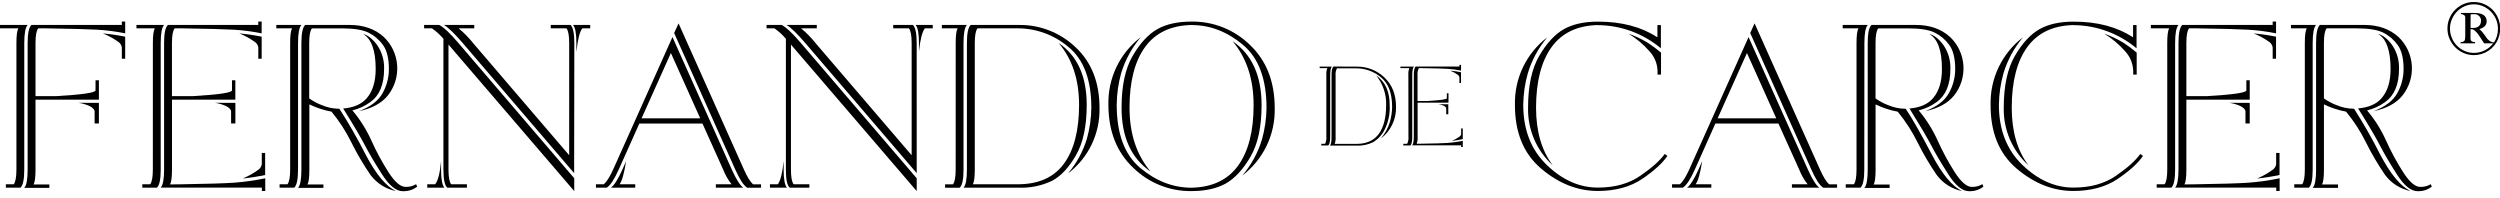
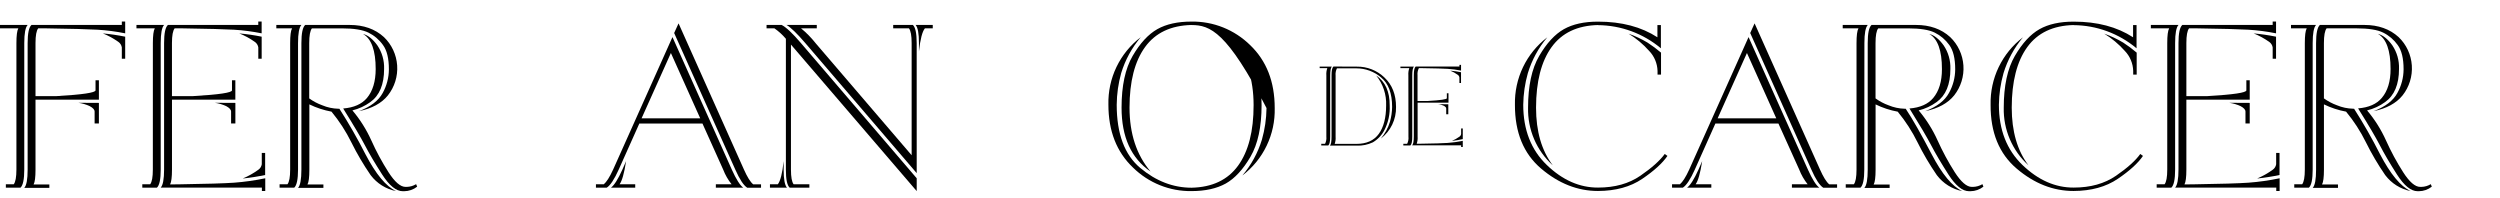
<svg xmlns="http://www.w3.org/2000/svg" width="291" height="23" viewBox="0 0 291 23" fill="none">
  <g clip-path="url(#clip0_2541_19446)">
    <path d="M1.911 5.018C1.911 4.136 1.985 3.564 2.131 3.3H0V2.904H3.217C2.955 3.187 2.825 3.891 2.825 5.018V19.734C2.825 20.877 2.677 21.582 2.382 21.848H0.681V21.452H1.598C1.805 21.186 1.911 20.615 1.911 19.734V5.018ZM4.133 11.186H6.607C9.613 11.01 11.118 10.786 11.12 10.514V9.341H11.512V11.598H4.133V19.75C4.133 20.631 4.061 21.201 3.911 21.468H5.744V21.864H2.825C3.088 21.582 3.217 20.878 3.217 19.75V5.018C3.217 3.873 3.368 3.167 3.663 2.904H14.18V2.507H14.572V3.88C13.509 3.664 12.432 3.524 11.349 3.458C10.303 3.397 8.308 3.344 5.364 3.3H4.447C4.238 3.562 4.133 4.134 4.133 5.018V11.186ZM11.512 11.978V14.371H11.013V12.995C11.013 12.767 10.828 12.561 10.458 12.361C10.034 12.161 9.582 12.027 9.117 11.965L11.512 11.978ZM14.572 4.276V6.84H14.18V5.518C14.16 5.391 14.116 5.27 14.048 5.161C13.981 5.052 13.892 4.958 13.788 4.885C13.224 4.48 12.614 4.146 11.97 3.889C12.844 3.968 13.713 4.095 14.572 4.27V4.276Z" fill="black" />
    <path d="M17.794 5.018C17.794 4.136 17.869 3.564 18.017 3.3H15.883V2.904H19.1C18.838 3.18 18.707 3.885 18.707 5.018V19.734C18.707 20.877 18.559 21.582 18.262 21.848H16.564V21.452H17.477C17.688 21.186 17.791 20.615 17.791 19.734L17.794 5.018ZM21.039 21.452C24.032 21.407 26.103 21.345 27.254 21.265C28.471 21.173 29.681 21.002 30.876 20.751V22.232H30.483V21.835H18.707C18.969 21.552 19.1 20.848 19.1 19.721V5.018C19.1 3.873 19.247 3.167 19.546 2.904H30.063V2.507H30.455V3.88C29.39 3.664 28.312 3.524 27.229 3.458C26.183 3.397 24.189 3.344 21.247 3.3H20.33C20.121 3.562 20.016 4.134 20.016 5.018V11.186H22.489C25.496 11.01 27.001 10.786 27.003 10.514V9.341H27.395V11.598H20.019V19.75C20.019 20.631 19.944 21.201 19.797 21.468L21.039 21.452ZM27.398 11.978V14.371H26.899V12.995C26.899 12.767 26.714 12.561 26.344 12.361C25.92 12.161 25.468 12.027 25.003 11.965L27.398 11.978ZM30.458 4.276V6.84H30.066V5.518C30.046 5.391 30.002 5.27 29.934 5.161C29.867 5.052 29.778 4.958 29.674 4.885C29.108 4.481 28.497 4.147 27.853 3.889C28.728 3.968 29.597 4.095 30.458 4.27V4.276ZM28.261 20.777C28.904 20.507 29.514 20.164 30.078 19.753C30.183 19.68 30.271 19.585 30.339 19.477C30.406 19.368 30.451 19.246 30.471 19.119V17.804H30.863V20.368C30.008 20.551 29.143 20.687 28.274 20.777H28.261Z" fill="black" />
    <path d="M34.691 19.734C34.691 20.878 34.54 21.582 34.245 21.848H32.544V21.452H33.46C33.667 21.186 33.774 20.615 33.774 19.734V5.018C33.774 4.137 33.846 3.563 33.997 3.3H32.164V2.904H35.083C34.819 3.186 34.691 3.89 34.691 5.018V19.734ZM40.707 2.904C42.331 2.904 43.658 3.375 44.69 4.317C45.595 5.185 46.145 6.364 46.23 7.622C46.315 8.879 45.928 10.123 45.148 11.107C44.42 12.013 43.297 12.628 41.777 12.942C43.14 12.424 44.062 11.718 44.546 10.825C45.013 9.984 45.262 9.037 45.267 8.073C45.267 6.806 45.038 5.861 44.58 5.24C44.144 4.625 43.562 4.129 42.889 3.798C42.217 3.468 41.187 3.303 39.8 3.303H36.307C36.1 3.566 35.993 4.14 35.993 5.021V11.455C36.459 11.791 36.968 12.059 37.506 12.254C38.103 12.506 38.742 12.642 39.389 12.657H39.505C40.603 14.368 41.615 16.135 42.537 17.95C43.748 20.274 44.939 21.706 46.109 22.244C44.926 22.013 43.868 21.35 43.14 20.381C42.305 19.169 41.557 17.897 40.902 16.577C40.271 15.296 39.493 14.094 38.586 12.996C37.693 12.831 36.826 12.547 36.009 12.149V19.756C36.009 20.638 35.937 21.208 35.786 21.474H37.644V21.87H34.691C34.95 21.587 35.081 20.883 35.083 19.756V5.018C35.083 3.874 35.23 3.167 35.526 2.904H40.707ZM41.021 12.85C41.91 13.904 42.649 15.077 43.218 16.337C43.794 17.621 44.464 18.86 45.22 20.045C45.951 21.182 46.609 21.751 47.195 21.753H47.352C47.735 21.744 48.109 21.635 48.437 21.436L48.557 21.728C48.126 22.067 47.596 22.253 47.05 22.257H46.881C46.115 22.257 45.315 21.607 44.48 20.308C43.645 19.008 42.978 17.879 42.48 16.92C41.978 15.96 41.169 14.587 40.051 12.799L39.948 12.628C41.186 12.529 42.107 12.123 42.71 11.411C43.388 10.6 43.727 9.476 43.73 8.042C43.73 5.878 43.237 4.513 42.251 3.947C42.844 4.105 43.4 4.552 43.924 5.281C44.47 6.089 44.745 7.052 44.709 8.029C44.709 9.836 44.173 11.121 43.102 11.886C42.475 12.341 41.768 12.668 41.018 12.85H41.021Z" fill="black" />
-     <path d="M51.614 4.514C51.225 4.051 50.777 3.643 50.281 3.3H49.367V2.904H51.118C51.644 3.166 52.394 3.871 53.369 5.018L66.843 20.752V22.244L52.204 5.189V19.734C52.204 20.615 52.308 21.186 52.518 21.452H54.351V21.848H52.06C51.765 21.582 51.614 20.878 51.614 19.734V4.514ZM51.341 18.755V19.734C51.341 20.863 51.472 21.567 51.734 21.848H49.731V21.452H50.648C50.974 21.069 51.206 20.184 51.341 18.755ZM66.83 20.156L53.868 5.018C52.897 3.89 52.165 3.185 51.671 2.904H55.205V3.3H53.381C54.004 3.809 54.571 4.385 55.07 5.018L66.253 18.07V5.018C66.253 4.137 66.148 3.564 65.939 3.3H64.109V2.904H66.406C66.704 3.167 66.852 3.874 66.852 5.018L66.83 20.156ZM67.091 5.994V5.018C67.091 3.89 66.962 3.186 66.698 2.904H68.701V3.3H67.784C67.479 3.67 67.252 4.568 67.103 5.994H67.091Z" fill="black" />
    <path d="M74.417 14.382L72.022 19.732C71.508 20.877 71.043 21.58 70.623 21.846H69.367V21.45H70.284C70.597 21.184 70.968 20.613 71.37 19.732L78.274 4.316L85.179 19.732C85.686 20.861 86.13 21.565 86.513 21.846H83.324V21.45H85.157C84.745 20.932 84.413 20.352 84.175 19.732L81.768 14.382H74.417ZM72.117 21.45H73.94V21.846H71.115C71.498 21.563 71.943 20.858 72.449 19.732L72.879 18.753C72.656 20.182 72.402 21.067 72.117 21.45V21.45ZM81.507 13.777L78.092 6.17L74.678 13.777H81.507ZM78.472 3.843L78.984 2.721L86.595 19.735C86.987 20.617 87.345 21.187 87.668 21.453H88.585V21.85H86.975C86.556 21.583 86.094 20.879 85.587 19.735L78.472 3.843Z" fill="black" />
    <path d="M91.477 4.514C91.087 4.052 90.639 3.644 90.143 3.3H89.227V2.904H90.981C91.502 3.166 92.252 3.871 93.231 5.018L106.705 20.752V22.244L92.067 5.189V19.734C92.067 20.615 92.171 21.186 92.381 21.452H94.211V21.848H91.923C91.623 21.582 91.475 20.877 91.477 19.734V4.514ZM91.216 18.755V19.734C91.216 20.863 91.345 21.566 91.609 21.848H89.622V21.452H90.538C90.837 21.069 91.066 20.184 91.216 18.755V18.755ZM106.705 20.156L93.74 5.018C92.773 3.89 92.041 3.185 91.543 2.904H95.074V3.3H93.244C93.865 3.81 94.43 4.386 94.929 5.018L106.115 18.07V5.018C106.115 4.137 106.01 3.564 105.801 3.3H103.968V2.904H106.256C106.551 3.167 106.702 3.874 106.702 5.018L106.705 20.156ZM106.966 5.994V5.018C106.966 3.89 106.835 3.185 106.573 2.904H108.573V3.3H107.659C107.352 3.67 107.12 4.568 106.966 5.994V5.994Z" fill="black" />
-     <path d="M111.243 5.019C111.243 4.138 111.316 3.565 111.463 3.301H109.633V2.905H112.545C112.284 3.188 112.153 3.893 112.153 5.019V19.735C112.153 20.878 112.006 21.583 111.711 21.849H110.009V21.453H110.926C111.133 21.187 111.24 20.616 111.24 19.735L111.243 5.019ZM118.593 2.905C121.049 2.868 123.422 3.802 125.206 5.507C127.058 7.242 127.984 9.598 127.984 12.575C128.016 14.046 127.701 15.503 127.064 16.826C126.427 18.149 125.487 19.3 124.321 20.182C125.321 19.001 126.069 17.624 126.518 16.138C126.843 14.977 127.016 13.778 127.033 12.572C127.033 9.284 126.146 6.918 124.371 5.472C122.714 4.066 120.617 3.296 118.452 3.298H113.779C113.57 3.56 113.465 4.133 113.465 5.016V19.732C113.465 20.613 113.39 21.184 113.242 21.45H118.462C120.887 21.45 122.683 20.648 123.85 19.044C125.018 17.441 125.603 15.164 125.605 12.214C125.605 9.273 124.811 6.869 123.223 5.003C125.405 6.482 126.495 8.886 126.493 12.214C126.493 14.68 126.075 16.636 125.238 18.081C124.401 19.526 123.475 20.515 122.46 21.047C121.253 21.621 119.927 21.895 118.593 21.846H112.156C112.42 21.564 112.549 20.86 112.549 19.732V5.019C112.549 3.875 112.699 3.168 112.994 2.905H118.593Z" fill="black" />
-     <path d="M138.698 22.243C137.44 22.262 136.19 22.029 135.021 21.56C133.852 21.091 132.786 20.393 131.884 19.508C129.971 17.687 129.016 15.243 129.018 12.177C128.982 10.66 129.305 9.157 129.96 7.792C130.616 6.427 131.584 5.24 132.785 4.329C131.753 5.547 130.978 6.965 130.509 8.497C130.172 9.7 129.996 10.943 129.985 12.193C129.985 15.573 130.901 18.028 132.734 19.555C134.567 21.083 136.555 21.848 138.698 21.85C141.104 21.797 142.91 20.941 144.115 19.28C145.32 17.619 145.922 15.269 145.919 12.231C145.919 9.201 145.103 6.722 143.471 4.795C145.721 6.327 146.846 8.805 146.848 12.231C146.848 14.766 146.416 16.774 145.552 18.253C144.688 19.732 143.731 20.768 142.68 21.362C141.622 21.948 140.294 22.241 138.698 22.243ZM138.698 2.909C136.291 2.962 134.487 3.819 133.284 5.479C132.08 7.14 131.478 9.489 131.476 12.525C131.476 15.556 132.292 18.035 133.924 19.964C131.672 18.43 130.548 15.951 130.55 12.525C130.55 9.99 130.981 7.982 131.843 6.503C132.705 5.024 133.662 3.987 134.715 3.391C135.761 2.803 137.089 2.511 138.698 2.513C139.956 2.494 141.206 2.726 142.376 3.195C143.545 3.665 144.612 4.362 145.515 5.248C147.423 7.072 148.377 9.515 148.377 12.579C148.414 14.095 148.092 15.599 147.436 16.963C146.781 18.328 145.812 19.515 144.611 20.424C145.643 19.207 146.417 17.79 146.886 16.259C147.225 15.062 147.406 13.825 147.423 12.579C147.423 9.198 146.507 6.743 144.677 5.213C142.846 3.683 140.853 2.917 138.698 2.915V2.909Z" fill="black" />
+     <path d="M138.698 22.243C137.44 22.262 136.19 22.029 135.021 21.56C133.852 21.091 132.786 20.393 131.884 19.508C129.971 17.687 129.016 15.243 129.018 12.177C128.982 10.66 129.305 9.157 129.96 7.792C130.616 6.427 131.584 5.24 132.785 4.329C131.753 5.547 130.978 6.965 130.509 8.497C130.172 9.7 129.996 10.943 129.985 12.193C129.985 15.573 130.901 18.028 132.734 19.555C134.567 21.083 136.555 21.848 138.698 21.85C141.104 21.797 142.91 20.941 144.115 19.28C145.32 17.619 145.922 15.269 145.919 12.231C145.919 9.201 145.103 6.722 143.471 4.795C145.721 6.327 146.846 8.805 146.848 12.231C146.848 14.766 146.416 16.774 145.552 18.253C144.688 19.732 143.731 20.768 142.68 21.362C141.622 21.948 140.294 22.241 138.698 22.243ZM138.698 2.909C136.291 2.962 134.487 3.819 133.284 5.479C132.08 7.14 131.478 9.489 131.476 12.525C131.476 15.556 132.292 18.035 133.924 19.964C131.672 18.43 130.548 15.951 130.55 12.525C130.55 9.99 130.981 7.982 131.843 6.503C132.705 5.024 133.662 3.987 134.715 3.391C135.761 2.803 137.089 2.511 138.698 2.513C139.956 2.494 141.206 2.726 142.376 3.195C143.545 3.665 144.612 4.362 145.515 5.248C147.423 7.072 148.377 9.515 148.377 12.579C148.414 14.095 148.092 15.599 147.436 16.963C146.781 18.328 145.812 19.515 144.611 20.424C145.643 19.207 146.417 17.79 146.886 16.259C147.225 15.062 147.406 13.825 147.423 12.579C142.846 3.683 140.853 2.917 138.698 2.915V2.909Z" fill="black" />
    <path d="M186.018 21.834C187.964 21.834 189.603 21.375 190.936 20.458C192.269 19.541 193.216 18.696 193.776 17.923L194.09 18.148C193.513 18.993 192.536 19.883 191.159 20.817C189.782 21.75 188.064 22.222 186.005 22.23C183.643 22.23 181.439 21.363 179.392 19.628C177.346 17.893 176.328 15.415 176.338 12.192C176.304 10.676 176.627 9.173 177.282 7.808C177.937 6.444 178.905 5.256 180.105 4.344C179.078 5.564 178.308 6.982 177.842 8.512C177.502 9.709 177.322 10.947 177.305 12.192C177.305 15.114 178.222 17.455 180.055 19.213C181.887 20.971 183.875 21.845 186.018 21.834ZM186.018 2.915C183.609 2.968 181.805 3.824 180.604 5.485C179.403 7.146 178.8 9.495 178.796 12.531C178.796 15.297 179.446 17.535 180.745 19.244C179.813 18.402 179.073 17.366 178.576 16.207C178.079 15.048 177.837 13.794 177.867 12.531C177.867 9.996 178.299 7.988 179.163 6.509C180.027 5.03 180.982 3.992 182.029 3.397C183.075 2.809 184.405 2.516 186.018 2.519C188.755 2.519 191.056 3.126 192.923 4.341V2.915H193.327V5.622C191.267 3.897 188.679 2.945 186.002 2.927L186.018 2.915ZM193.343 6.126V8.687H192.938V8.252C192.912 7.375 192.559 6.539 191.95 5.913C191.255 5.135 190.452 4.463 189.564 3.92C190.335 4.192 191.078 4.541 191.78 4.962C192.324 5.317 192.846 5.706 193.343 6.126V6.126Z" fill="black" />
    <path d="M199.669 14.382L197.28 19.732C196.765 20.875 196.299 21.58 195.88 21.846H194.625V21.45H195.541C195.855 21.184 196.226 20.613 196.627 19.732L203.532 4.316L210.437 19.732C210.943 20.861 211.388 21.565 211.771 21.846H208.579V21.45H210.409C209.998 20.931 209.666 20.352 209.426 19.732L207.01 14.382H199.669ZM197.368 21.45H199.198V21.846H196.373C196.756 21.563 197.201 20.858 197.707 19.732L198.137 18.753C197.908 20.182 197.654 21.067 197.368 21.45V21.45ZM206.759 13.777L203.344 6.17L199.932 13.777H206.759ZM203.724 3.843L204.235 2.721L211.849 19.735C212.242 20.617 212.596 21.187 212.92 21.453H213.836V21.85H212.226C211.808 21.583 211.346 20.879 210.842 19.735L203.724 3.843Z" fill="black" />
    <path d="M217.003 19.734C217.003 20.877 216.854 21.582 216.557 21.848H214.844V21.452H215.785C215.996 21.186 216.099 20.615 216.099 19.734V5.018C216.099 4.137 216.173 3.564 216.322 3.3H214.492V2.904H217.408C217.146 3.187 217.016 3.892 217.016 5.018L217.003 19.734ZM223.02 2.904C224.643 2.904 225.971 3.375 227.002 4.317C227.908 5.185 228.457 6.364 228.542 7.622C228.627 8.879 228.241 10.123 227.461 11.107C226.733 12.013 225.609 12.628 224.093 12.942C225.451 12.424 226.373 11.718 226.858 10.825C227.329 9.985 227.58 9.038 227.586 8.073C227.586 6.806 227.357 5.861 226.899 5.24C226.46 4.625 225.878 4.13 225.204 3.798C224.532 3.468 223.504 3.303 222.119 3.303H218.626C218.416 3.565 218.312 4.138 218.312 5.021V11.455C218.776 11.791 219.284 12.06 219.821 12.254C220.419 12.505 221.058 12.642 221.705 12.657H221.824C222.623 13.861 223.63 15.627 224.843 17.953C226.057 20.279 227.247 21.711 228.415 22.248C227.232 22.016 226.175 21.352 225.446 20.384C224.611 19.172 223.863 17.901 223.208 16.581C222.577 15.3 221.8 14.098 220.895 12.999C220.002 12.836 219.135 12.551 218.318 12.153V19.76C218.318 20.641 218.243 21.211 218.095 21.477H219.953V21.874H217.009C217.271 21.59 217.402 20.886 217.402 19.76V5.018C217.402 3.874 217.549 3.167 217.847 2.904H223.02ZM223.333 12.85C224.222 13.904 224.962 15.077 225.53 16.337C226.108 17.62 226.777 18.86 227.533 20.045C228.267 21.183 228.923 21.753 229.51 21.753H229.667C230.05 21.744 230.424 21.635 230.753 21.436L230.869 21.728C230.439 22.066 229.911 22.252 229.366 22.257H229.193C228.427 22.257 227.628 21.607 226.795 20.308C225.963 19.008 225.295 17.879 224.793 16.92C224.291 15.96 223.482 14.587 222.367 12.799L222.263 12.628C223.5 12.529 224.419 12.123 225.022 11.411C225.702 10.6 226.042 9.476 226.042 8.042C226.042 5.878 225.549 4.513 224.564 3.947C225.157 4.105 225.716 4.552 226.24 5.281C226.784 6.089 227.059 7.052 227.024 8.029C227.024 9.836 226.488 11.121 225.414 11.886C224.789 12.34 224.082 12.668 223.333 12.85V12.85Z" fill="black" />
    <path d="M241.385 21.834C243.331 21.834 244.97 21.375 246.303 20.458C247.636 19.541 248.577 18.696 249.128 17.923L249.442 18.148C248.866 18.993 247.889 19.883 246.51 20.817C245.131 21.75 243.414 22.222 241.357 22.23C238.992 22.23 236.788 21.363 234.744 19.628C232.7 17.893 231.687 15.415 231.706 12.192C231.671 10.676 231.994 9.173 232.649 7.808C233.304 6.444 234.272 5.256 235.472 4.344C234.447 5.565 233.677 6.983 233.209 8.512C232.869 9.709 232.689 10.947 232.672 12.192C232.672 15.114 233.589 17.455 235.422 19.213C237.255 20.971 239.242 21.845 241.385 21.834ZM241.385 2.915C238.977 2.968 237.172 3.824 235.971 5.485C234.77 7.146 234.168 9.495 234.166 12.531C234.166 15.297 234.816 17.535 236.115 19.244C235.183 18.403 234.443 17.366 233.946 16.207C233.449 15.048 233.207 13.794 233.237 12.531C233.237 9.996 233.668 7.988 234.53 6.509C235.392 5.03 236.348 3.992 237.396 3.397C238.442 2.809 239.772 2.516 241.385 2.519C244.124 2.519 246.425 3.126 248.29 4.341V2.915H248.695V5.622C246.634 3.897 244.046 2.945 241.369 2.927L241.385 2.915ZM248.71 6.126V8.687H248.305V8.252C248.279 7.375 247.926 6.539 247.317 5.913C246.623 5.134 245.819 4.462 244.932 3.92C245.703 4.192 246.445 4.541 247.147 4.962C247.693 5.316 248.215 5.704 248.71 6.126V6.126Z" fill="black" />
    <path d="M252.268 5.018C252.268 4.136 252.342 3.564 252.49 3.3H250.359V2.904H253.576C253.315 3.187 253.184 3.891 253.184 5.018V19.734C253.184 20.877 253.036 21.582 252.738 21.848H251.037V21.452H251.954C252.164 21.186 252.268 20.615 252.268 19.734V5.018ZM255.513 21.452C258.505 21.407 260.576 21.345 261.727 21.265C262.944 21.173 264.154 21.002 265.349 20.751V22.232H264.957V21.835H253.184C253.446 21.552 253.576 20.848 253.576 19.721V5.018C253.576 3.873 253.724 3.167 254.022 2.904H264.539V2.507H264.932V3.88C263.867 3.664 262.789 3.524 261.705 3.458C260.659 3.397 258.665 3.344 255.723 3.3H254.807C254.597 3.562 254.493 4.134 254.493 5.018V11.186H256.963C259.974 11.01 261.478 10.786 261.476 10.514V9.341H261.868V11.598H254.493V19.75C254.493 20.631 254.418 21.201 254.27 21.468L255.513 21.452ZM261.868 11.978V14.371H261.373V12.995C261.373 12.767 261.187 12.561 260.817 12.361C260.393 12.161 259.941 12.028 259.477 11.965L261.868 11.978ZM264.932 4.276V6.84H264.539V5.518C264.52 5.391 264.475 5.27 264.407 5.161C264.34 5.052 264.251 4.958 264.147 4.885C263.581 4.481 262.97 4.147 262.327 3.889C263.201 3.968 264.071 4.095 264.932 4.27V4.276ZM262.735 20.777C263.377 20.507 263.987 20.163 264.552 19.753C264.656 19.68 264.745 19.585 264.812 19.477C264.88 19.368 264.925 19.246 264.944 19.119V17.804H265.337V20.368C264.481 20.551 263.617 20.687 262.747 20.777H262.735Z" fill="black" />
    <path d="M269.195 19.734C269.195 20.877 269.048 21.582 268.753 21.848H267.052V21.452H267.968C268.175 21.186 268.282 20.615 268.282 19.734V5.018C268.282 4.137 268.355 3.564 268.502 3.3H266.672V2.904H269.588C269.326 3.187 269.195 3.892 269.195 5.018V19.734ZM275.215 2.904C276.834 2.904 278.162 3.375 279.198 4.317C280.103 5.185 280.653 6.364 280.737 7.622C280.822 8.879 280.436 10.123 279.656 11.107C278.925 12.013 277.804 12.628 276.285 12.942C277.647 12.424 278.57 11.718 279.053 10.825C279.523 9.984 279.772 9.036 279.778 8.07C279.778 6.802 279.549 5.858 279.091 5.237C278.653 4.623 278.072 4.128 277.399 3.794C276.728 3.465 275.698 3.3 274.311 3.3H270.818C270.609 3.562 270.504 4.135 270.504 5.018V11.452C270.969 11.787 271.477 12.056 272.014 12.251C272.611 12.502 273.25 12.638 273.897 12.653H274.013C275.108 14.366 276.117 16.134 277.035 17.95C278.247 20.274 279.437 21.706 280.607 22.244C279.424 22.013 278.367 21.35 277.638 20.381C276.802 19.169 276.054 17.898 275.4 16.577C274.769 15.296 273.992 14.094 273.084 12.996C272.191 12.831 271.325 12.547 270.507 12.149V19.756C270.507 20.638 270.432 21.208 270.284 21.474H272.142V21.87H269.198C269.462 21.588 269.591 20.885 269.591 19.756V5.018C269.591 3.874 269.741 3.167 270.036 2.904H275.215ZM275.529 12.85C276.418 13.904 277.157 15.077 277.726 16.337C278.302 17.621 278.971 18.86 279.728 20.045C280.458 21.182 281.117 21.751 281.702 21.753H281.859C282.242 21.744 282.616 21.635 282.945 21.436L283.061 21.728C282.631 22.066 282.103 22.253 281.558 22.257H281.407C280.637 22.257 279.837 21.607 279.006 20.308C278.176 19.008 277.511 17.875 277.013 16.907C276.515 15.948 275.707 14.574 274.587 12.787L274.484 12.615C275.72 12.517 276.643 12.111 277.242 11.398C277.925 10.587 278.265 9.464 278.263 8.029C278.263 5.865 277.77 4.5 276.784 3.934C277.377 4.092 277.936 4.539 278.46 5.268C279.006 6.076 279.281 7.039 279.245 8.016C279.245 9.823 278.708 11.109 277.635 11.874C277.003 12.336 276.288 12.667 275.529 12.85V12.85Z" fill="black" />
-     <path d="M290.793 4.53C290.558 5.09 290.164 5.567 289.662 5.903C289.159 6.238 288.57 6.417 287.968 6.416C287.555 6.42 287.145 6.337 286.766 6.172C286.402 6.017 286.072 5.792 285.793 5.509C285.513 5.227 285.288 4.894 285.131 4.527C284.965 4.146 284.88 3.735 284.883 3.319C284.88 2.904 284.964 2.492 285.128 2.112C285.283 1.744 285.508 1.41 285.79 1.129C286.071 0.851 286.401 0.629 286.763 0.473C287.139 0.312 287.544 0.23 287.952 0.232C288.364 0.231 288.772 0.313 289.151 0.473C289.515 0.628 289.847 0.851 290.131 1.129C290.56 1.565 290.851 2.12 290.968 2.724C291.085 3.328 291.022 3.953 290.786 4.52L290.793 4.53ZM290.532 2.238C290.388 1.903 290.183 1.599 289.927 1.341C289.671 1.084 289.371 0.877 289.041 0.73C288.7 0.581 288.332 0.504 287.96 0.504C287.588 0.504 287.22 0.581 286.879 0.73C286.549 0.875 286.25 1.083 285.997 1.341C285.746 1.601 285.544 1.905 285.401 2.238C285.25 2.582 285.174 2.953 285.178 3.329C285.175 3.707 285.251 4.082 285.401 4.428C285.682 5.103 286.212 5.641 286.879 5.928C287.219 6.081 287.587 6.158 287.959 6.156C288.393 6.158 288.822 6.059 289.212 5.867C289.602 5.674 289.944 5.394 290.209 5.047H289.158C289.135 5.02 289.115 4.992 289.098 4.961L289.063 4.901L288.998 4.809L288.881 4.625L288.586 4.175C288.479 4.016 288.362 3.865 288.235 3.722C288.174 3.652 288.105 3.589 288.031 3.535C287.967 3.482 287.893 3.442 287.814 3.417C287.774 3.4 287.73 3.392 287.686 3.395C287.647 3.399 287.608 3.399 287.569 3.395V4.241C287.569 4.346 287.569 4.441 287.569 4.524C287.571 4.593 287.589 4.66 287.623 4.72C287.66 4.777 287.716 4.821 287.78 4.844C287.88 4.882 287.987 4.899 288.094 4.894V5.04H286.408V4.904C286.491 4.904 286.573 4.892 286.653 4.869C286.728 4.851 286.798 4.812 286.854 4.758C286.901 4.687 286.928 4.605 286.932 4.52C286.947 4.415 286.954 4.309 286.954 4.203V2.368C286.954 2.264 286.954 2.153 286.954 2.035C286.954 1.945 286.923 1.858 286.866 1.788C286.746 1.695 286.601 1.638 286.449 1.627V1.509H286.688H287.083H287.516H287.861C288.064 1.508 288.266 1.517 288.467 1.538C288.632 1.556 288.793 1.601 288.944 1.671C289.103 1.739 289.237 1.856 289.327 2.005C289.417 2.154 289.459 2.327 289.446 2.501C289.45 2.61 289.429 2.718 289.385 2.817C289.342 2.916 289.277 3.004 289.195 3.075C289.03 3.225 288.829 3.328 288.611 3.373V3.389C288.722 3.489 288.827 3.594 288.925 3.706C289.023 3.823 289.12 3.953 289.22 4.093C289.321 4.232 289.412 4.362 289.487 4.479C289.597 4.613 289.728 4.727 289.876 4.815C290.008 4.884 290.15 4.928 290.297 4.945C290.606 4.476 290.767 3.924 290.758 3.36C290.765 2.974 290.688 2.591 290.532 2.238V2.238ZM288.335 1.712C288.263 1.675 288.184 1.653 288.103 1.649C288.028 1.649 287.94 1.649 287.843 1.649C287.761 1.646 287.679 1.651 287.598 1.665C287.587 1.705 287.579 1.746 287.576 1.788C287.576 1.842 287.576 1.921 287.576 2.029V3.253C287.711 3.253 287.83 3.253 287.93 3.253C288.037 3.249 288.142 3.232 288.244 3.202C288.42 3.151 288.572 3.038 288.674 2.885C288.753 2.75 288.793 2.595 288.79 2.438C288.799 2.284 288.76 2.132 288.678 2.001C288.596 1.871 288.477 1.77 288.335 1.712V1.712Z" fill="black" />
    <path d="M154.388 8.767C154.365 8.485 154.403 8.201 154.498 7.934H153.609V7.756H155.022C154.896 7.893 154.833 8.235 154.833 8.78V15.905C154.833 16.46 154.761 16.802 154.617 16.929H153.795V16.739H154.237C154.366 16.482 154.418 16.192 154.388 15.905V8.767ZM157.95 7.756C159.14 7.74 160.29 8.195 161.151 9.024C162.049 9.869 162.498 11.01 162.498 12.447C162.514 13.16 162.362 13.866 162.054 14.508C161.745 15.149 161.29 15.706 160.724 16.134C161.21 15.562 161.573 14.895 161.792 14.175C161.95 13.613 162.034 13.032 162.043 12.447C162.043 10.856 161.613 9.71 160.753 9.008C159.95 8.328 158.935 7.955 157.887 7.956H155.618C155.488 8.213 155.435 8.503 155.464 8.79V15.915C155.487 16.197 155.451 16.481 155.358 16.748H157.887C159.061 16.748 159.93 16.36 160.495 15.582C161.06 14.804 161.344 13.702 161.346 12.276C161.397 11.01 160.986 9.769 160.191 8.79C161.248 9.51 161.771 10.672 161.76 12.276C161.809 13.265 161.599 14.249 161.151 15.129C160.846 15.726 160.379 16.224 159.805 16.565C159.217 16.845 158.571 16.978 157.922 16.951H154.805C154.931 16.815 154.993 16.476 154.993 15.928V8.767C154.993 8.213 155.066 7.87 155.21 7.744L157.95 7.756Z" fill="black" />
    <path d="M163.934 8.767C163.912 8.485 163.949 8.201 164.04 7.934H163.008V7.756H164.577C164.452 7.893 164.386 8.235 164.386 8.78V15.905C164.386 16.46 164.317 16.802 164.172 16.929H163.347V16.739H163.792C163.921 16.482 163.974 16.192 163.943 15.905L163.934 8.767ZM165.503 16.726C166.949 16.705 167.952 16.675 168.513 16.637C169.102 16.594 169.688 16.513 170.267 16.393V17.11H170.076V16.916H164.376C164.505 16.78 164.568 16.441 164.568 15.893V8.767C164.568 8.213 164.64 7.87 164.784 7.744H169.878V7.55H170.066V8.216C169.549 8.112 169.024 8.044 168.497 8.013C167.986 7.981 167.022 7.956 165.597 7.934H165.155C165.025 8.191 164.971 8.48 165.001 8.767V11.753H166.215C167.672 11.671 168.412 11.56 168.412 11.436V10.859H168.604V11.953H165.01V15.899C165.033 16.181 164.997 16.465 164.903 16.733L165.503 16.726ZM168.582 12.14V13.297H168.34V12.631C168.34 12.52 168.249 12.419 168.07 12.314C167.865 12.217 167.646 12.153 167.421 12.124L168.582 12.14ZM170.063 8.409V9.658H169.875V9.024C169.867 8.961 169.846 8.9 169.813 8.845C169.78 8.79 169.736 8.743 169.683 8.707C169.411 8.509 169.114 8.346 168.802 8.222C169.226 8.26 169.649 8.323 170.066 8.409H170.063ZM169.006 16.4C169.317 16.268 169.613 16.101 169.888 15.902C169.939 15.866 169.983 15.819 170.016 15.764C170.048 15.71 170.069 15.649 170.076 15.585V14.951H170.267V16.191C169.852 16.284 169.432 16.354 169.009 16.4H169.006Z" fill="black" />
  </g>
  <defs>
    <clipPath id="clip0_2541_19446">
      <rect width="291" height="22" fill="white" transform="translate(0 0.24)" />
    </clipPath>
  </defs>
</svg>